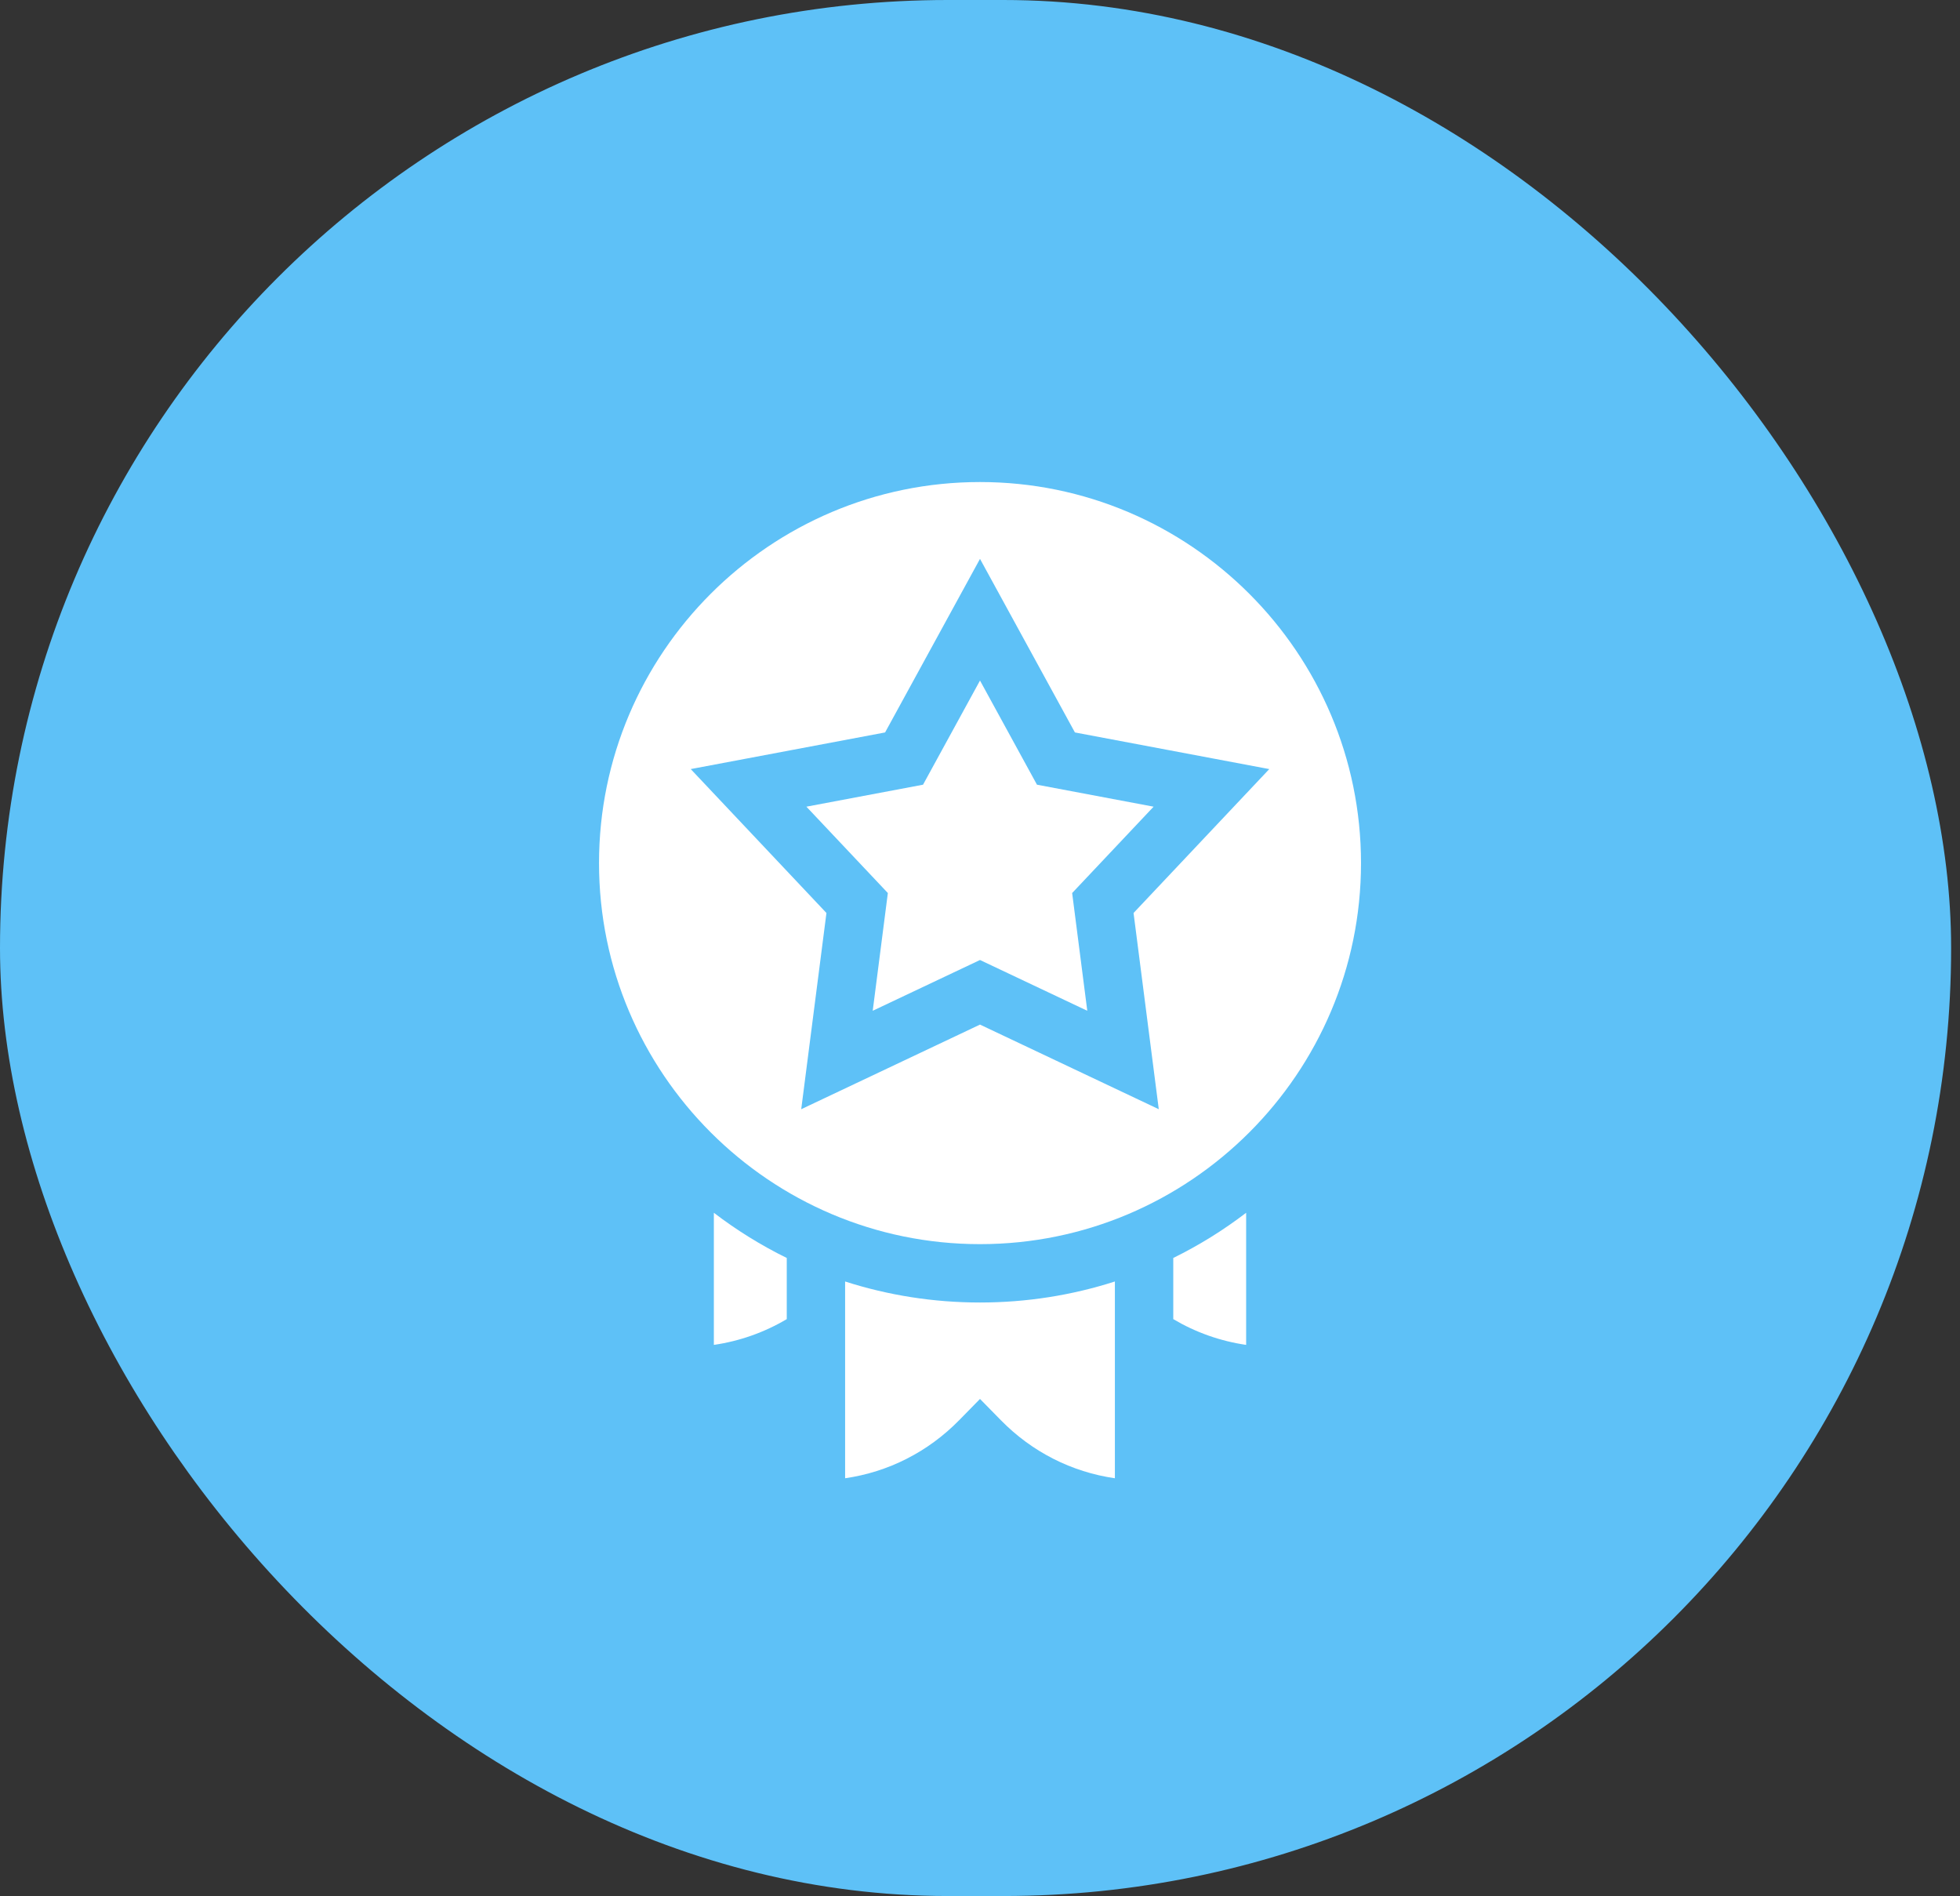
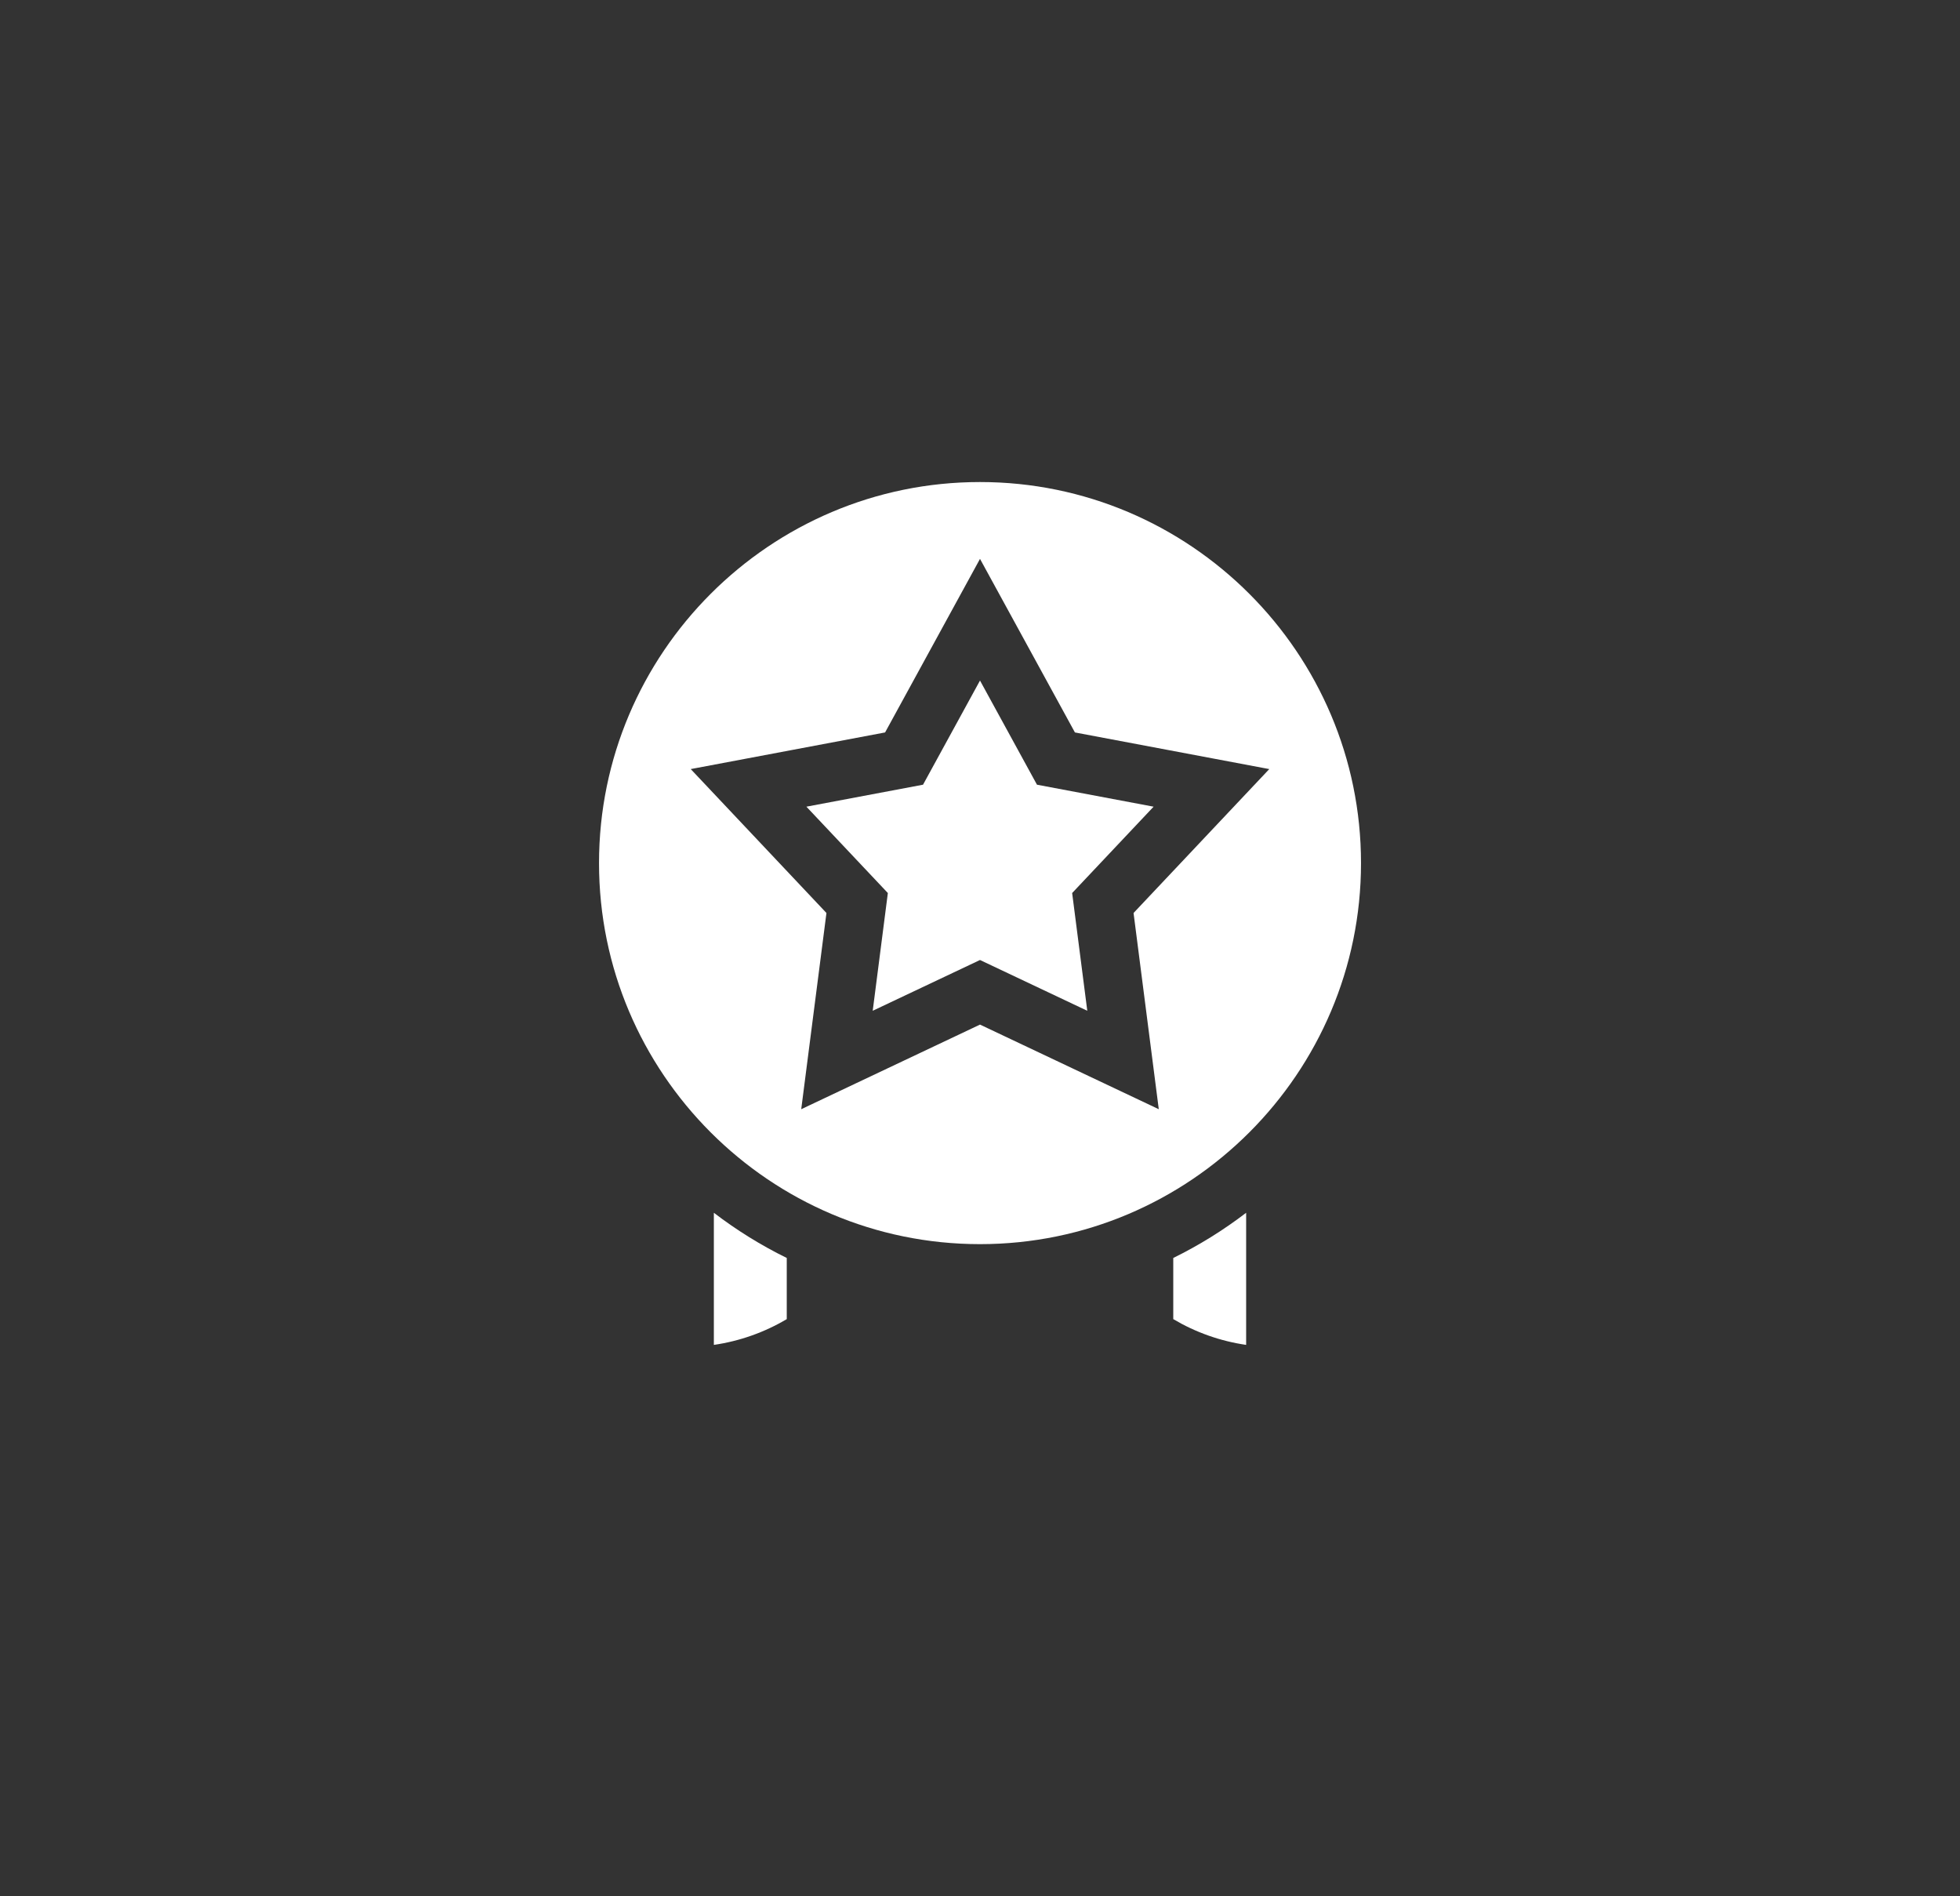
<svg xmlns="http://www.w3.org/2000/svg" width="61" height="59" viewBox="0 0 61 59" fill="none">
  <rect x="0" y="0" width="61" height="59" fill="#333333" stroke="none" />
-   <rect width="60.724" height="59" rx="29.5" fill="#5EC1F7" />
  <path d="M30.5 15C23.962 15 18.643 20.319 18.643 26.858C18.643 33.396 23.962 38.715 30.5 38.715C37.038 38.715 42.358 33.396 42.358 26.858C42.358 20.319 37.038 15 30.5 15ZM36.064 34.516L30.5 31.883L24.936 34.516L25.721 28.41L21.497 23.932L27.546 22.792L30.5 17.391L33.454 22.792L39.503 23.932L35.279 28.41L36.064 34.516Z" fill="white" />
  <path d="M32.273 24.418L30.5 21.177L28.727 24.418L25.097 25.102L27.632 27.789L27.161 31.453L30.5 29.873L33.839 31.453L33.368 27.789L35.903 25.102L32.273 24.418Z" fill="white" />
  <path d="M22.217 41.85C23.019 41.733 23.787 41.462 24.486 41.048V39.145C23.689 38.754 22.93 38.284 22.217 37.739V41.85Z" fill="white" />
  <path d="M36.515 41.048C37.213 41.462 37.981 41.733 38.783 41.85V37.739C38.07 38.284 37.311 38.754 36.515 39.145V41.048Z" fill="white" />
-   <path d="M26.302 39.877V46C27.647 45.806 28.883 45.181 29.852 44.193L30.5 43.532L31.149 44.193C32.117 45.181 33.353 45.806 34.698 46V39.877C33.359 40.307 31.947 40.531 30.5 40.531C29.053 40.531 27.641 40.307 26.302 39.877Z" fill="white" />
</svg>